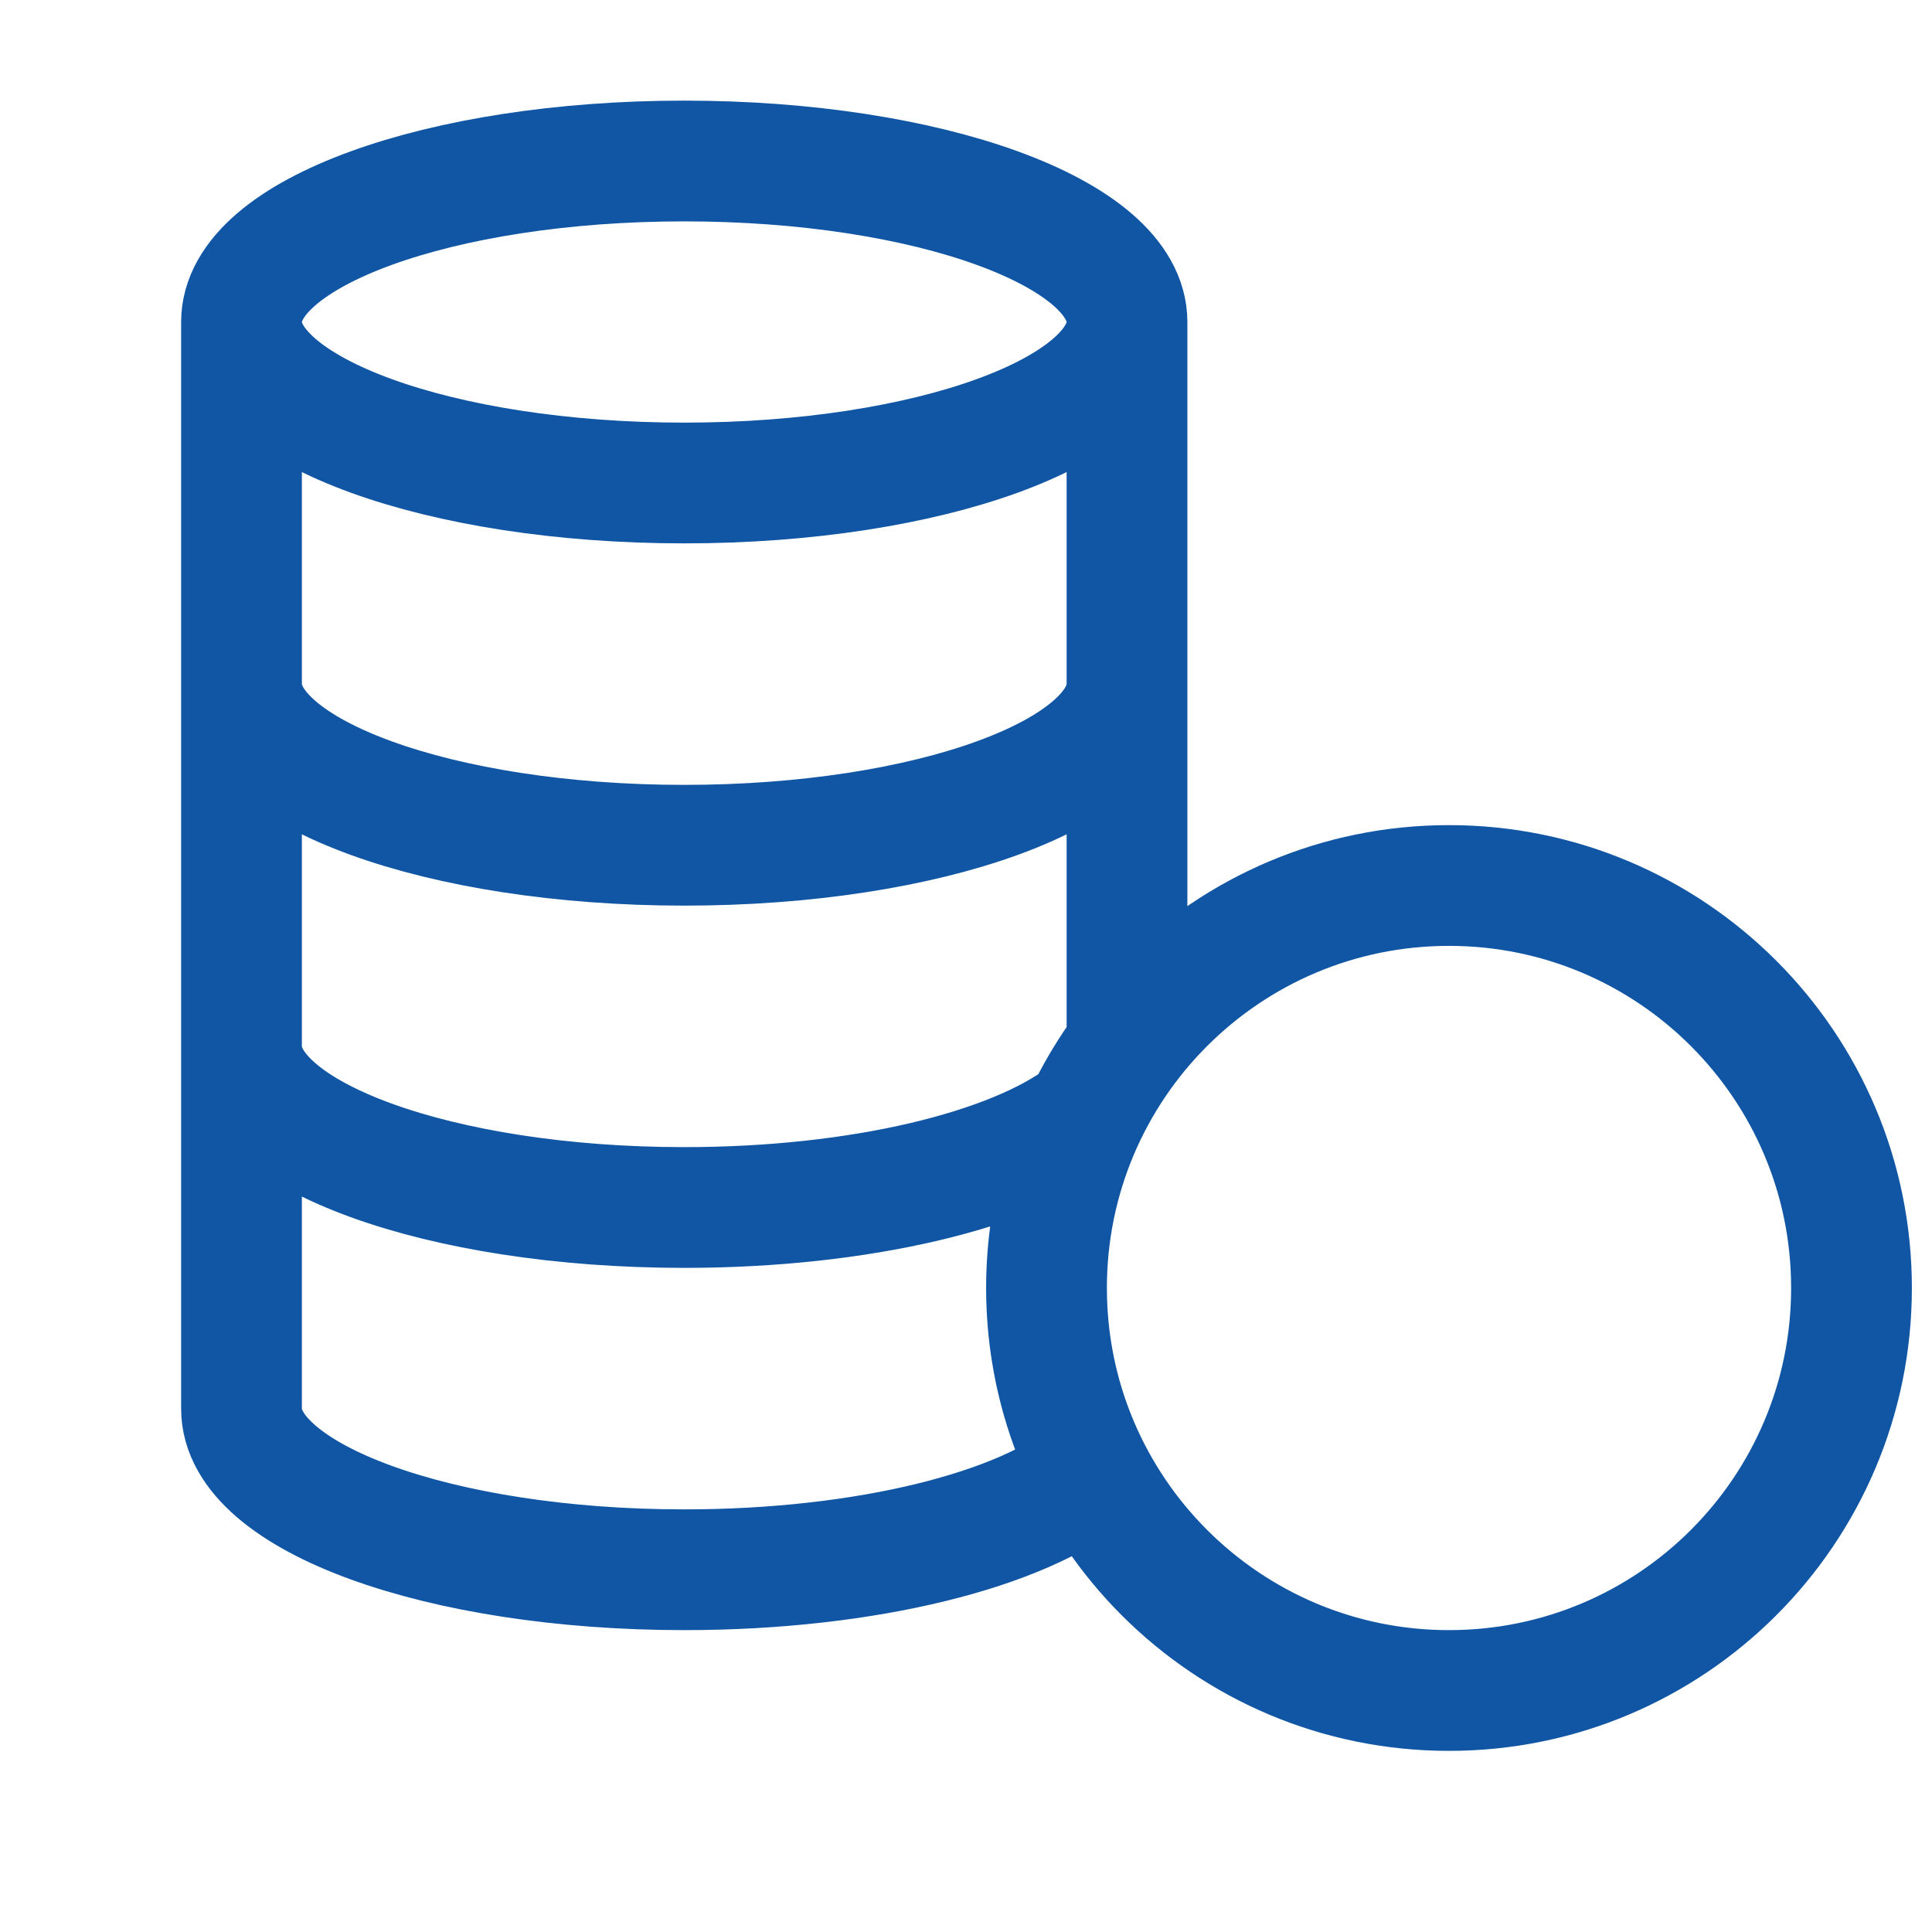
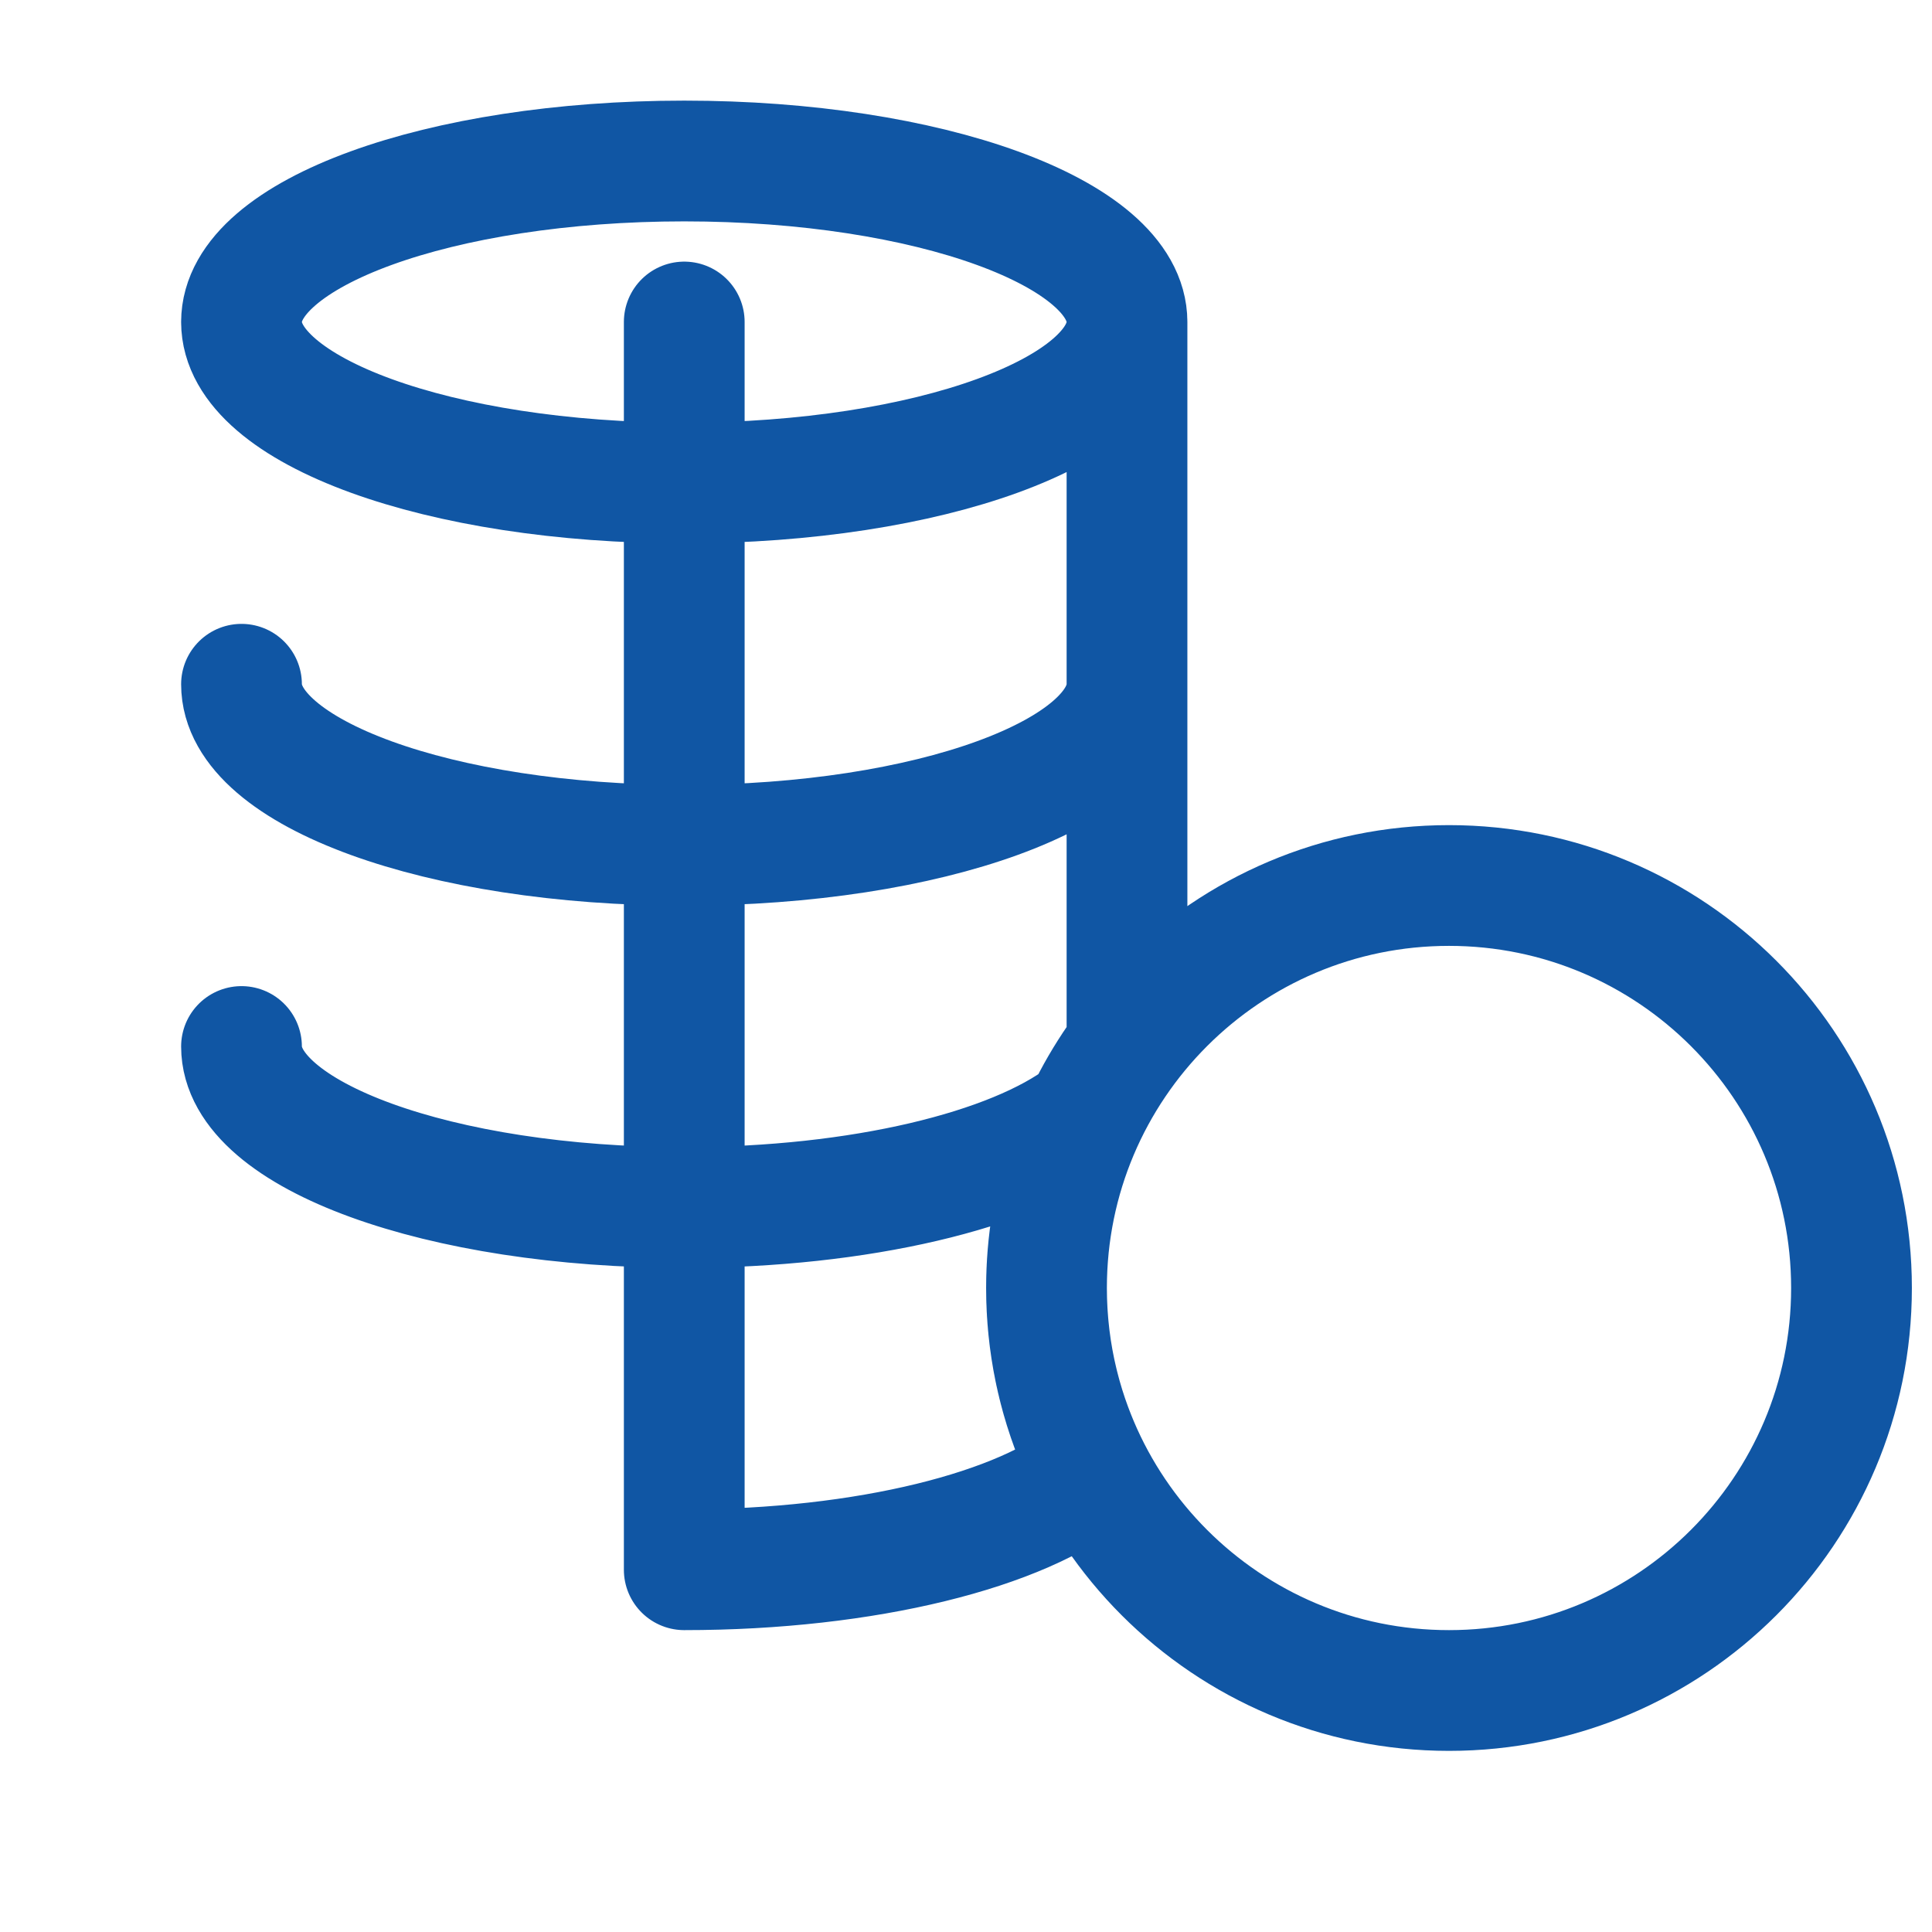
<svg xmlns="http://www.w3.org/2000/svg" width="24" height="24" viewBox="0 0 24 24" fill="none">
-   <path d="M13 16C13 18.761 15.239 21 18 21C20.761 21 23 18.761 23 16C23 13.239 20.761 11 18 11C15.239 11 13 13.239 13 16ZM13 16C13 14.874 13.372 13.835 14 12.999V4M13 16C13 16.825 13.2 17.604 13.554 18.29C12.712 19.002 10.766 19.5 8.5 19.5C5.462 19.5 3 18.605 3 17.5V4M14 4C14 5.105 11.538 6 8.5 6C5.462 6 3 5.105 3 4M14 4C14 2.895 11.538 2 8.5 2C5.462 2 3 2.895 3 4M3 13C3 14.105 5.462 15 8.5 15C10.689 15 12.579 14.535 13.465 13.862M14 8.5C14 9.605 11.538 10.5 8.5 10.5C5.462 10.5 3 9.605 3 8.5" stroke="#1056A4" stroke-width="1.5" stroke-linecap="round" stroke-linejoin="round" />
+   <path d="M13 16C13 18.761 15.239 21 18 21C20.761 21 23 18.761 23 16C23 13.239 20.761 11 18 11C15.239 11 13 13.239 13 16ZM13 16C13 14.874 13.372 13.835 14 12.999V4M13 16C13 16.825 13.2 17.604 13.554 18.29C12.712 19.002 10.766 19.5 8.5 19.5V4M14 4C14 5.105 11.538 6 8.5 6C5.462 6 3 5.105 3 4M14 4C14 2.895 11.538 2 8.5 2C5.462 2 3 2.895 3 4M3 13C3 14.105 5.462 15 8.5 15C10.689 15 12.579 14.535 13.465 13.862M14 8.5C14 9.605 11.538 10.5 8.5 10.5C5.462 10.5 3 9.605 3 8.5" stroke="#1056A4" stroke-width="1.5" stroke-linecap="round" stroke-linejoin="round" />
</svg>